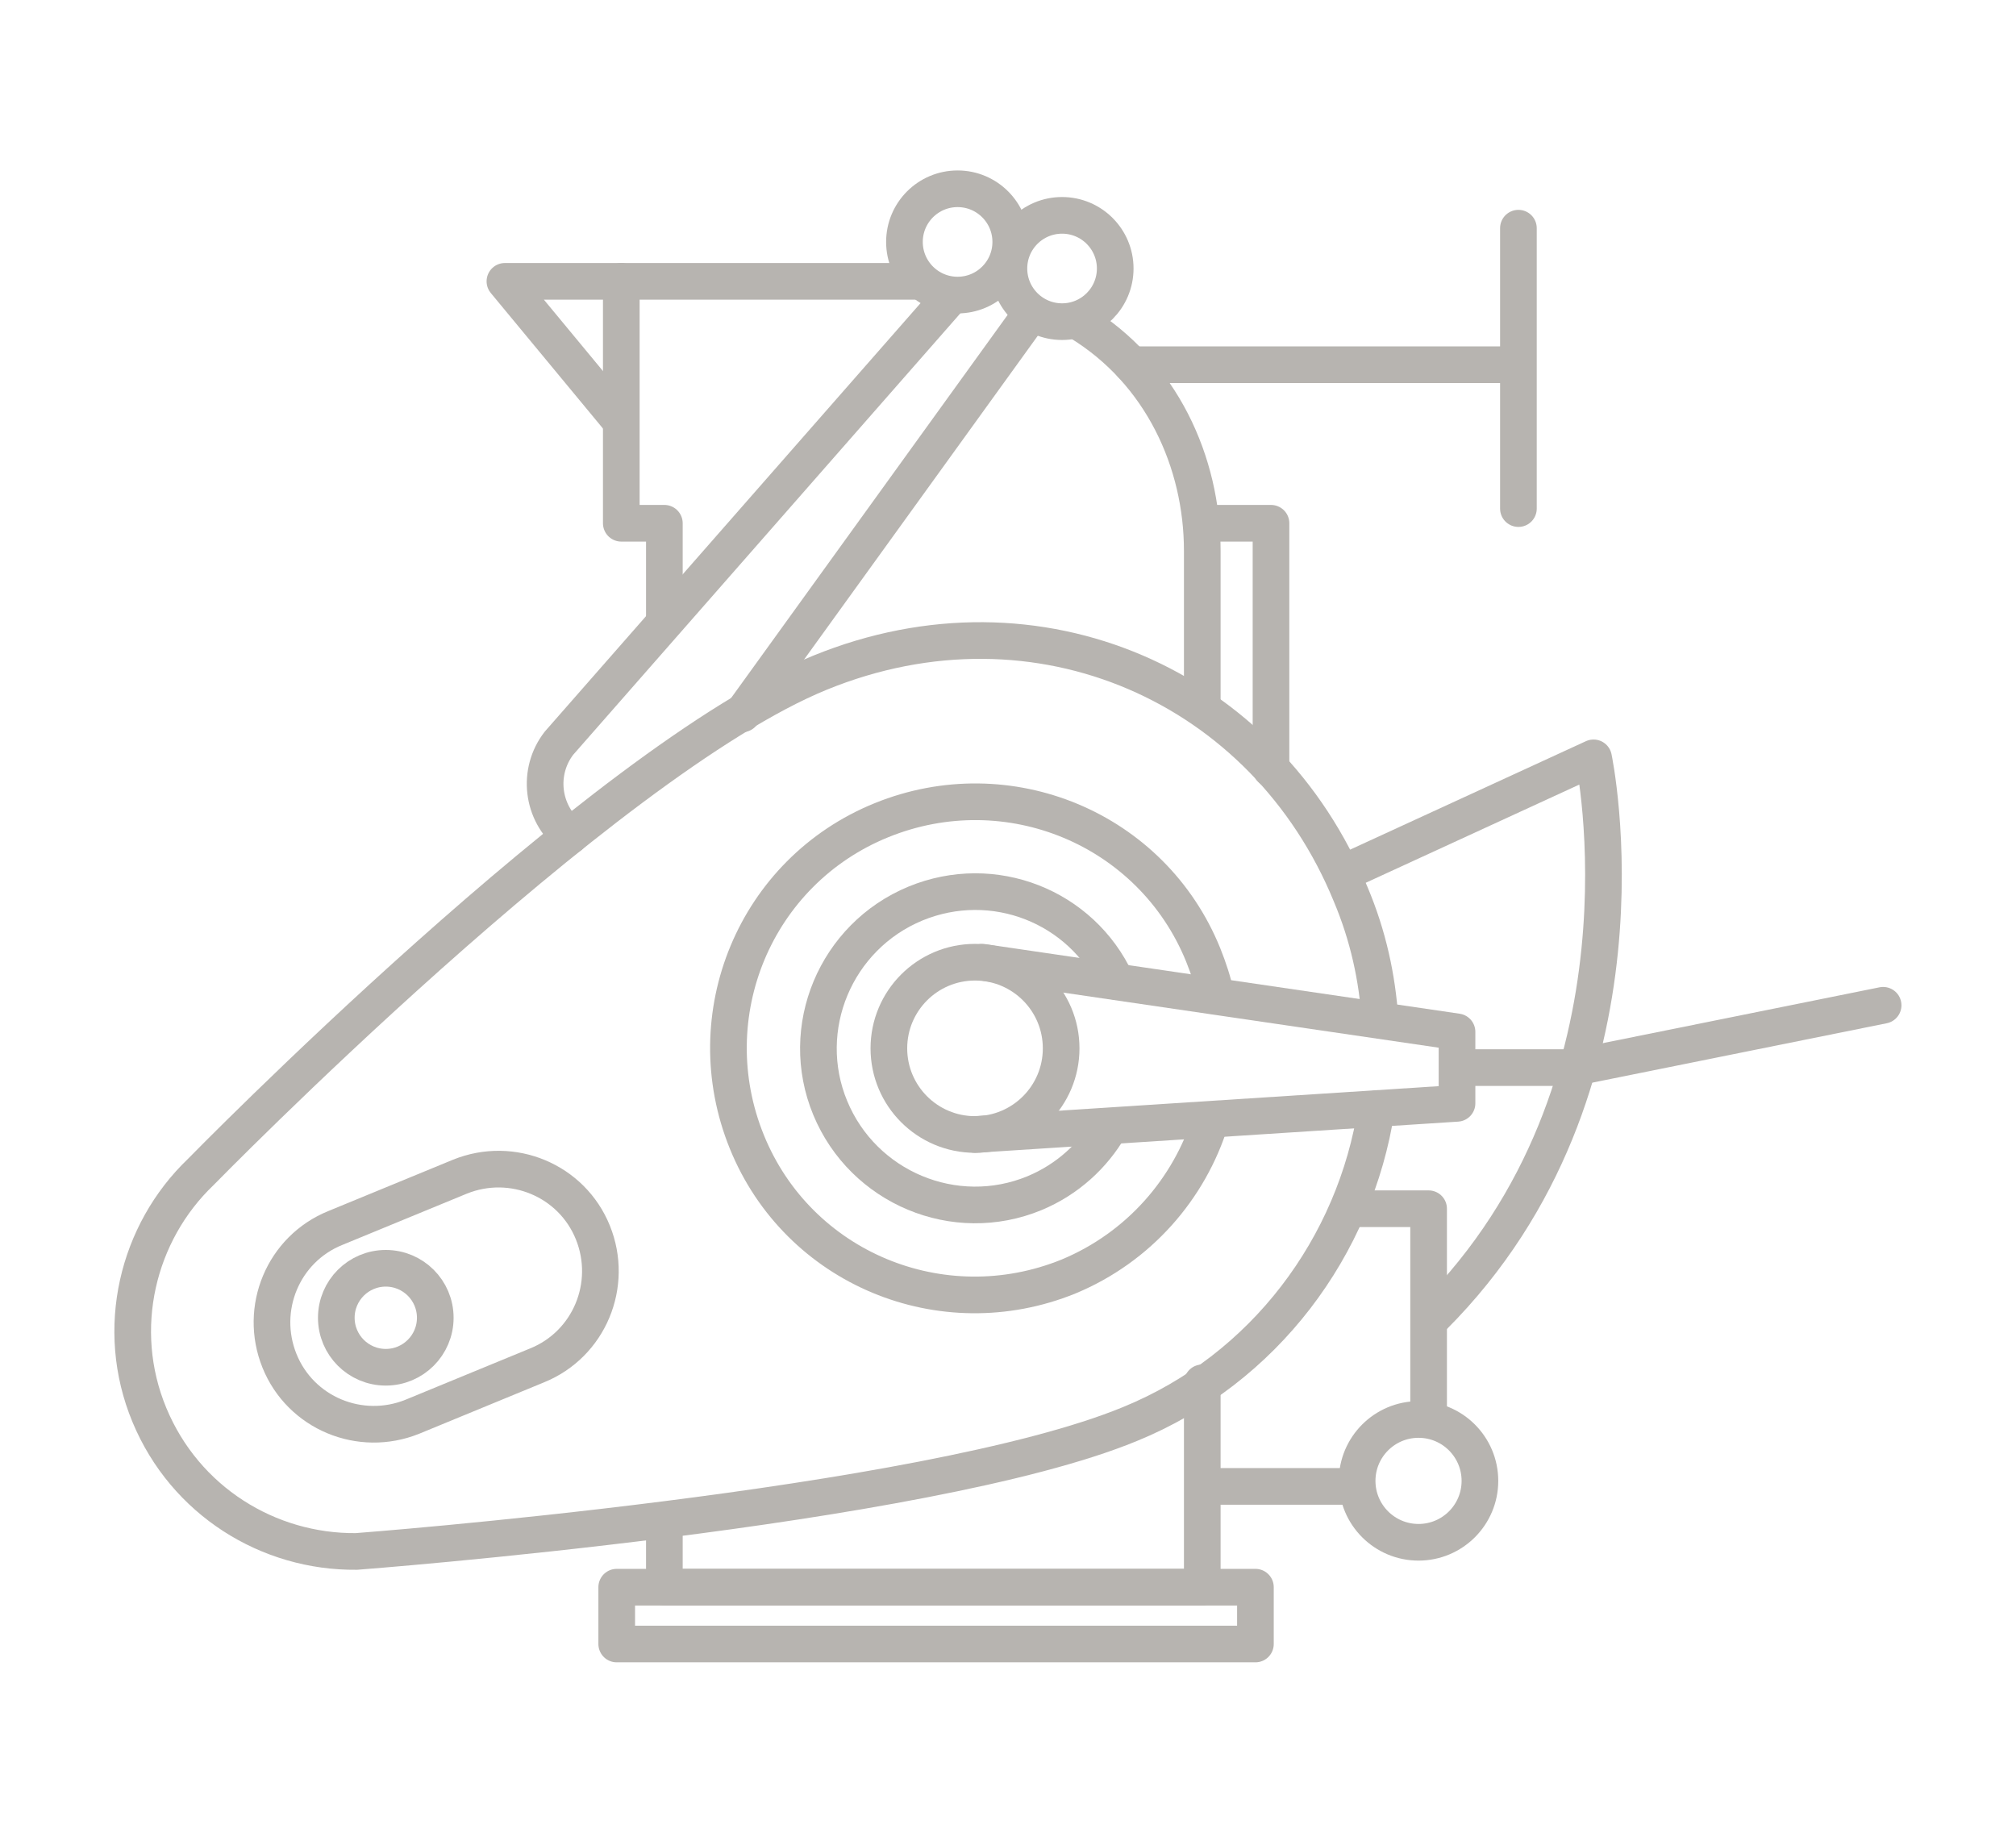
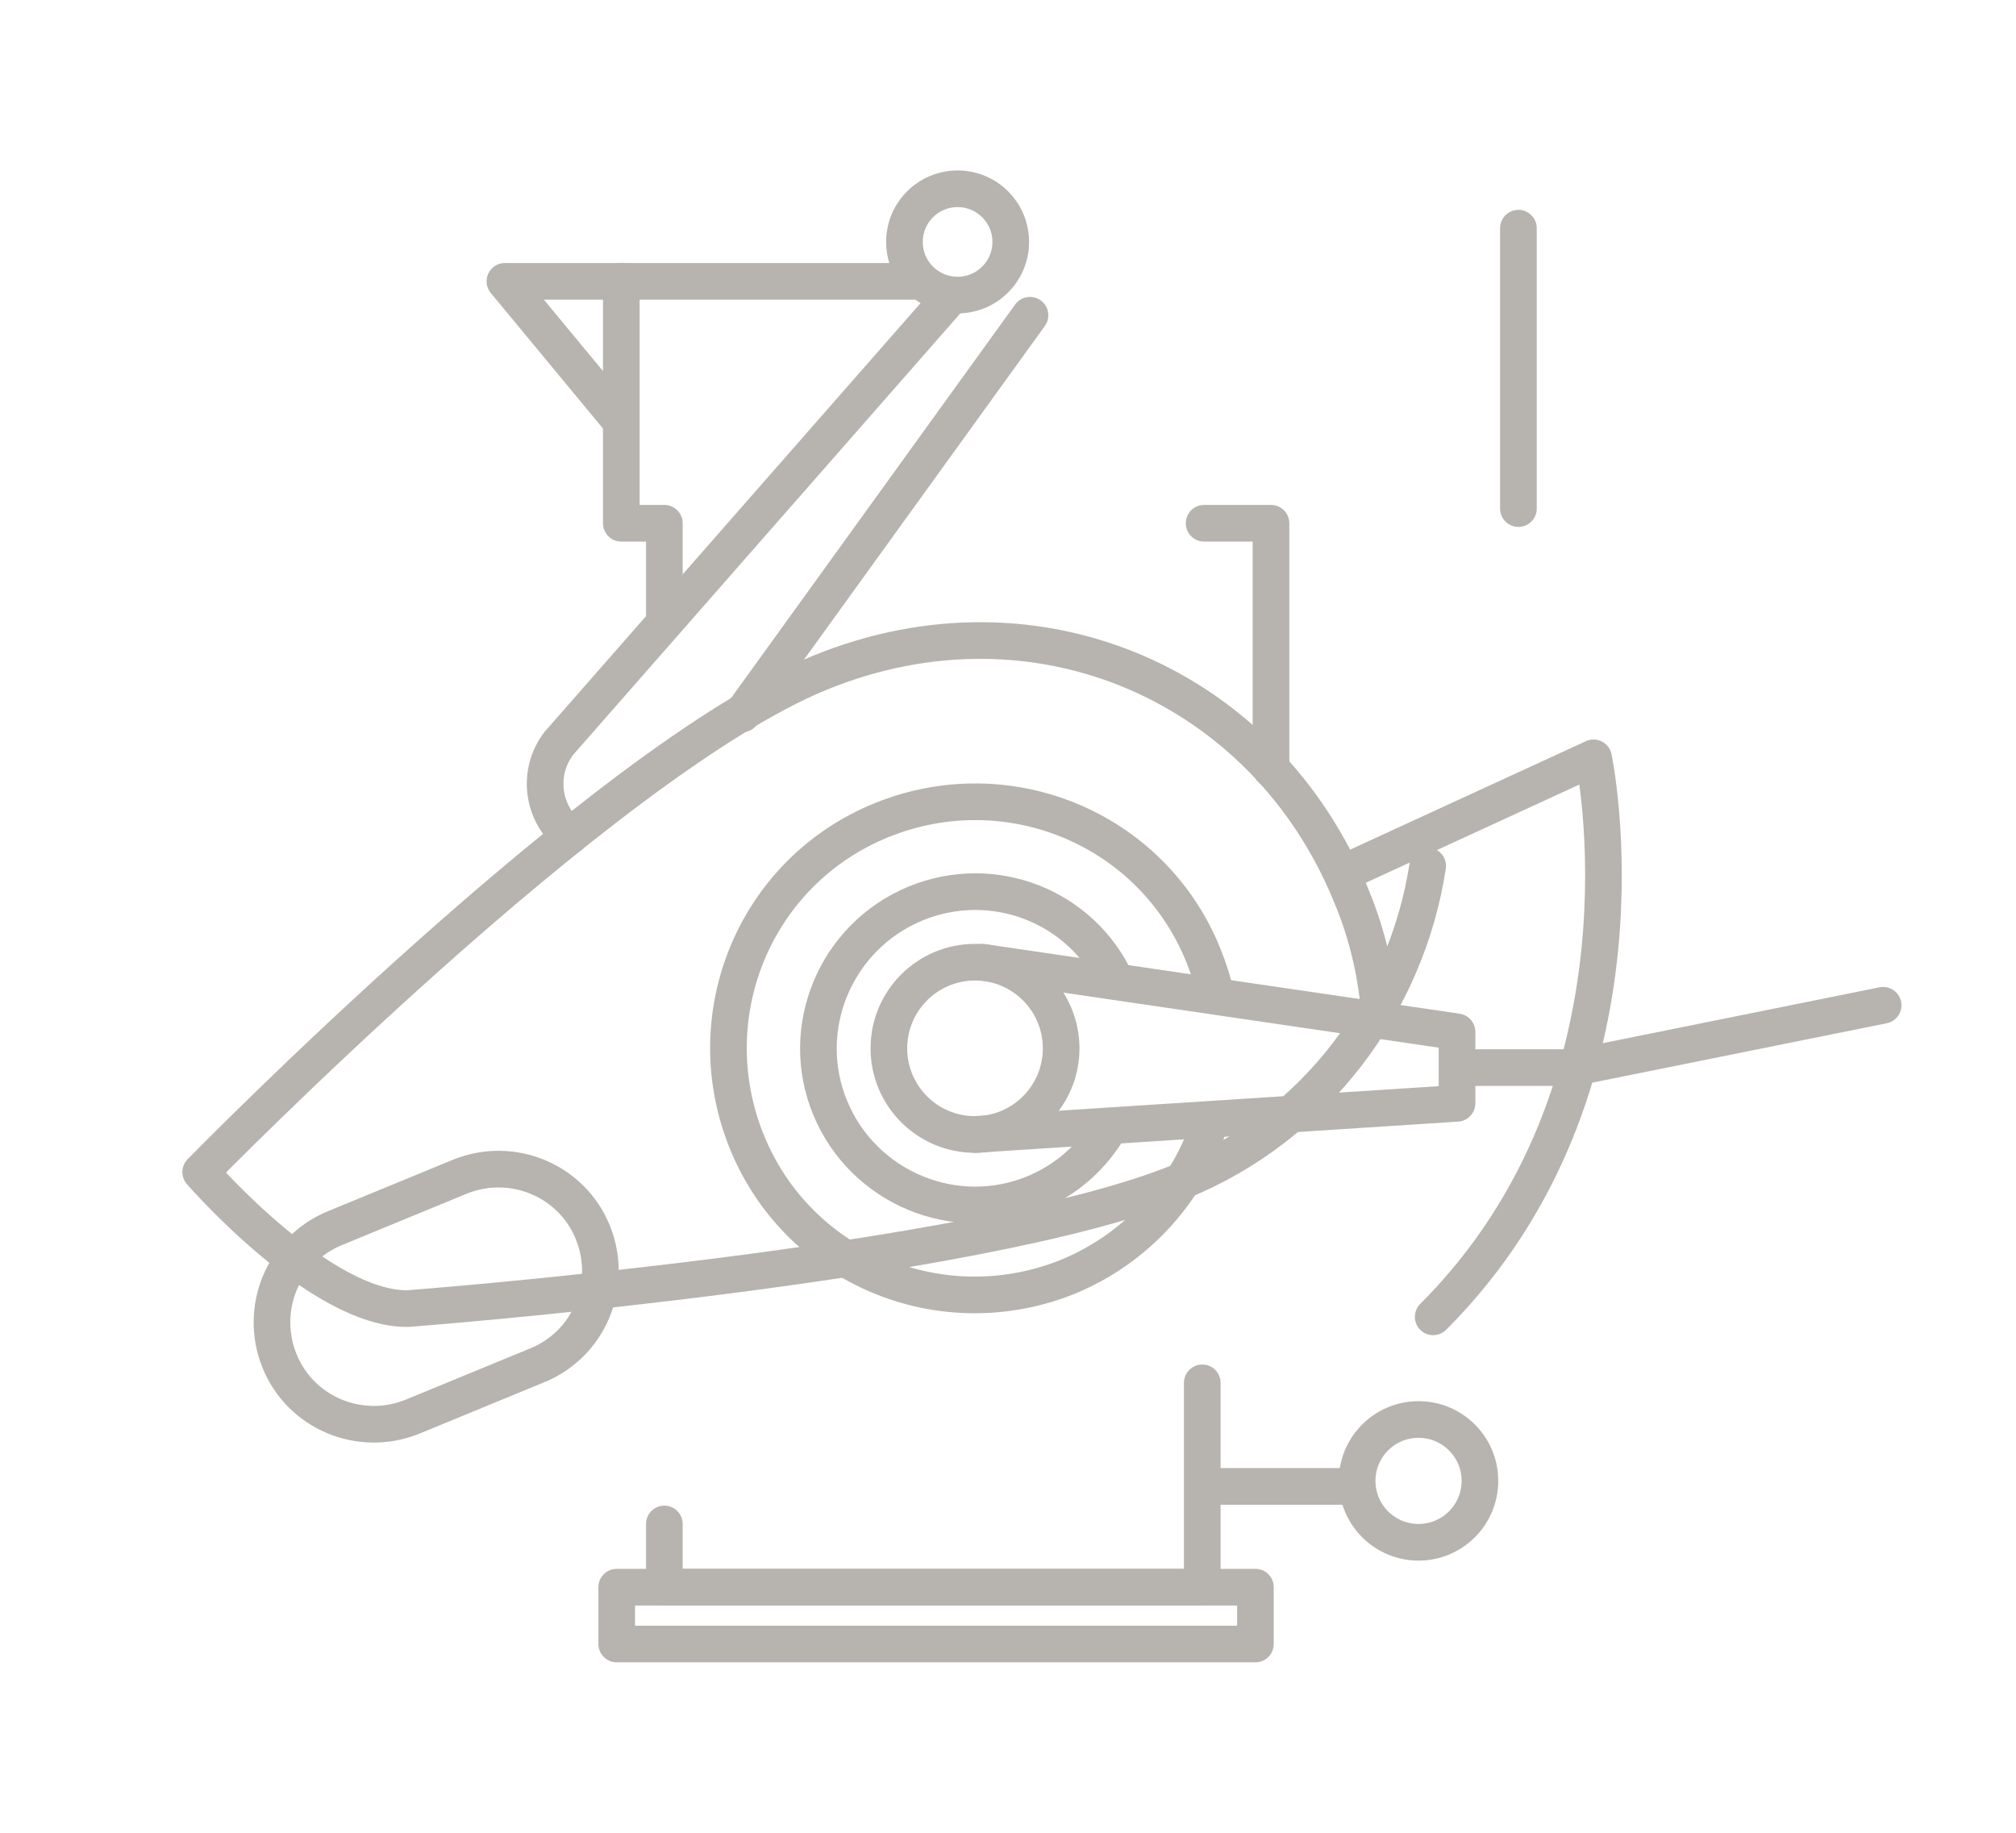
<svg xmlns="http://www.w3.org/2000/svg" enable-background="new 0 0 220 200" height="200" viewBox="0 0 220 200" width="220">
  <g style="fill:none;stroke:#b7b4b0;stroke-width:4;stroke-linecap:round;stroke-linejoin:round;stroke-miterlimit:10">
    <path d="m132.1 122.3c-2.3 7.4-7.8 13.8-15.5 17-13.8 5.6-29.5-.9-35.1-14.7s.9-29.5 14.7-35.1 29.5.9 35.1 14.7c.6 1.5 1.1 3 1.4 4.5" />
-     <path d="m150.6 111.3c-.3-4.6-1.3-9.2-3.2-13.7-9.3-22.7-34.1-33.9-57.9-24.2s-67.6 54.5-67.6 54.5c-6.9 6.6-9.5 17.1-5.6 26.5s13 15 22.6 14.9c0 0 62.1-4.7 84.4-13.9 14.7-6 24.6-19.4 26.9-34.4" />
+     <path d="m150.6 111.3c-.3-4.6-1.3-9.2-3.2-13.7-9.3-22.7-34.1-33.9-57.9-24.2s-67.6 54.5-67.6 54.5s13 15 22.6 14.9c0 0 62.1-4.7 84.4-13.9 14.7-6 24.6-19.4 26.9-34.4" />
    <path d="m121.1 123c-1.8 3.1-4.6 5.7-8.2 7.2-8.7 3.6-18.7-.6-22.3-9.3s.6-18.7 9.3-22.3c8.5-3.5 18.1.3 21.9 8.5" />
-     <circle cx="42.1" cy="143.8" r="5.4" />
    <path d="m45 154.6c-5.7 2.3-12.2-.4-14.5-6.1s.4-12.2 6.1-14.5l13.6-5.6c5.7-2.3 12.2.4 14.5 6.1s-.4 12.2-6.1 14.5z" />
    <circle cx="106.4" cy="114.4" r="9.4" />
    <path d="m99.8 30.7h-32v26.4h4.7v10.1" />
    <path d="m72.5 166.3v6.9h58.7v-22.3" />
    <path d="m67.3 173.2h69.7v6.2h-69.7z" />
    <path d="m107.2 105 51.8 7.6v7.8l-52.6 3.4" />
-     <path d="m117.7 35.1c9.1 5.5 13.5 15.4 13.5 25v16.9" />
    <path d="m67.6 45.8-12.5-15.1h12.7" />
-     <path d="m155.9 154.4v-22.5h-8.2" />
    <path d="m131.6 162.2h15.9" />
    <path d="m62.2 91.2c-3.1-2.5-3.6-7-1.2-10.1l42.8-48.8" />
    <path d="m112.4 34.4-31.4 43.5" />
    <circle cx="104.5" cy="26.4" r="5.8" />
-     <circle cx="115.9" cy="29.3" r="5.8" />
    <circle cx="154.8" cy="161.6" r="6.7" />
    <path d="m165.7 24.9v30.6" />
-     <path d="m165.3 39.8h-41.8" />
    <path d="m146.5 95.3 27.4-12.6s7.6 35.9-17.5 61" />
    <path d="m131.4 57.1h7.3v26.8" />
    <path d="m159.6 116.5h12.2l33.7-6.8" />
  </g>
</svg>